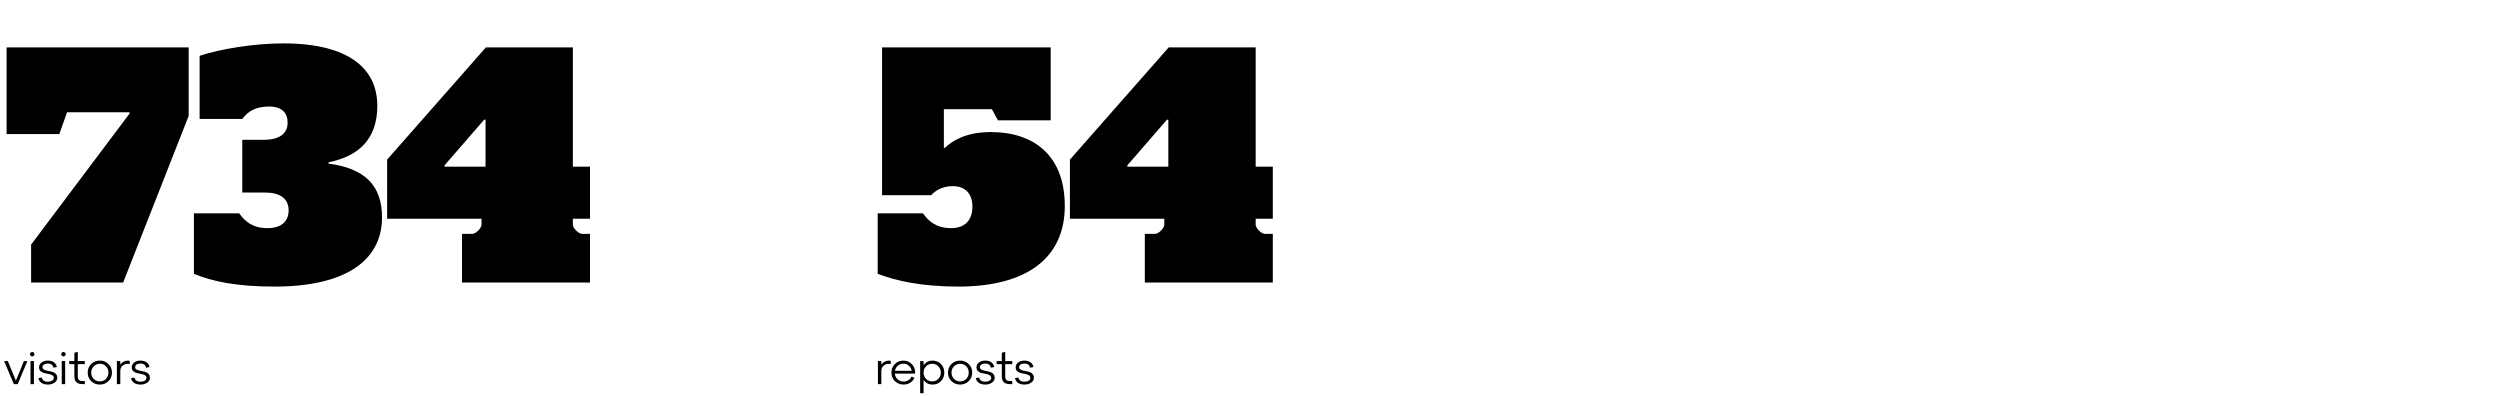
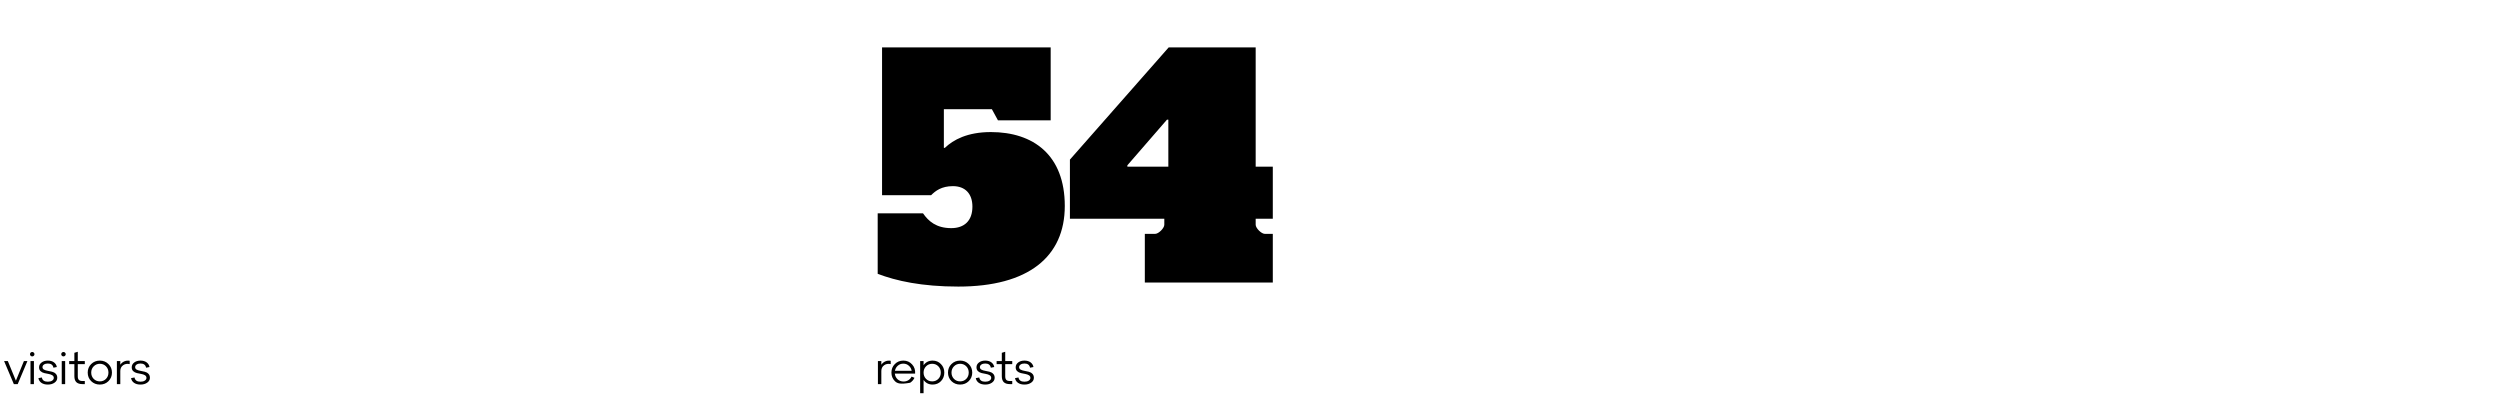
<svg xmlns="http://www.w3.org/2000/svg" width="1920" height="304" viewBox="0 0 1920 304" fill="none">
  <rect width="1920" height="304" fill="white" />
-   <path d="M23.896 217H94.582L144.888 89.043V36.415H5.064V102.973H45.566L51.5 86.205H99.484V87.237L23.896 187.848V217ZM210.832 220.096C264.75 220.096 293.385 200.489 293.385 166.952C293.385 142.444 280.228 129.287 252.367 125.676V124.644C276.359 119.742 289.774 106.069 289.774 81.303C289.774 48.282 261.138 33.319 218.055 33.319C194.321 33.319 169.04 37.705 153.303 42.864V91.364H186.066C190.452 85.431 196.385 81.819 206.704 81.819C216.508 81.819 220.893 86.721 220.893 94.202C220.893 102.199 215.218 107.359 202.577 107.359H186.066V147.862H203.609C214.96 147.862 221.667 152.505 221.667 161.535C221.667 170.564 215.476 175.207 205.415 175.207C193.805 175.207 187.872 169.79 183.744 163.856H148.917V210.293C163.106 216.226 182.196 220.096 210.832 220.096ZM354.835 217H453.124V179.593H446.933C444.353 179.593 439.968 175.207 439.968 172.628V167.984H453.124V127.997H439.968V36.415H373.151L297.305 122.58V167.984H369.797V172.628C369.797 175.207 365.412 179.593 362.832 179.593H354.835V217ZM341.42 126.965L371.861 91.88H372.893V127.997H341.42V126.965Z" fill="black" />
  <path d="M735.979 220.096C789.896 220.096 817.758 197.136 817.758 158.181C817.758 118.968 793.508 101.426 761.003 101.426C742.944 101.426 732.109 107.359 725.66 113.551H724.886V83.883H761.777L766.42 92.396H806.923V36.415H677.418V149.926H715.082C718.436 146.572 723.08 142.96 731.851 142.96C741.138 142.96 746.814 148.636 746.814 158.697C746.814 169.532 740.622 175.207 730.561 175.207C718.952 175.207 713.019 169.79 708.891 163.856H674.064V210.293C688.253 215.71 707.859 220.096 735.979 220.096ZM879.225 217H977.515V179.593H971.324C968.744 179.593 964.358 175.207 964.358 172.628V167.984H977.515V127.997H964.358V36.415H897.542L821.696 122.58V167.984H894.188V172.628C894.188 175.207 889.803 179.593 887.223 179.593H879.225V217ZM865.811 126.965L896.252 91.88H897.284V127.997H865.811V126.965Z" fill="black" />
  <path d="M12.205 292.375L18.365 277.29L21.06 277.29L13.605 295H10.63L3.14 277.29H6.01L12.205 292.375ZM23.039 272.04C23.039 271.55 23.202 271.142 23.529 270.815C23.855 270.488 24.264 270.325 24.754 270.325C25.22 270.325 25.617 270.488 25.944 270.815C26.294 271.142 26.469 271.55 26.469 272.04C26.469 272.507 26.294 272.903 25.944 273.23C25.617 273.557 25.22 273.72 24.754 273.72C24.264 273.72 23.855 273.557 23.529 273.23C23.202 272.903 23.039 272.507 23.039 272.04ZM26.049 295H23.424V277.29H26.049V295ZM29.483 290.415L32.143 289.89C32.516 292.06 34.045 293.145 36.728 293.145C38.081 293.145 39.178 292.877 40.018 292.34C40.881 291.78 41.313 291.068 41.313 290.205C41.313 289.318 40.916 288.642 40.123 288.175C39.353 287.708 38.42 287.382 37.323 287.195C36.226 286.985 35.118 286.763 33.998 286.53C32.901 286.273 31.956 285.783 31.163 285.06C30.393 284.337 30.008 283.345 30.008 282.085C30.008 280.592 30.638 279.367 31.898 278.41C33.158 277.43 34.768 276.94 36.728 276.94C38.641 276.94 40.205 277.383 41.418 278.27C42.631 279.157 43.378 280.358 43.658 281.875L41.033 282.4C40.636 280.253 39.201 279.18 36.728 279.18C35.538 279.18 34.558 279.437 33.788 279.95C33.018 280.463 32.633 281.14 32.633 281.98C32.633 282.797 33.018 283.427 33.788 283.87C34.581 284.29 35.526 284.593 36.623 284.78C37.743 284.967 38.851 285.2 39.948 285.48C41.068 285.737 42.013 286.25 42.783 287.02C43.576 287.79 43.973 288.828 43.973 290.135C43.973 291.652 43.285 292.9 41.908 293.88C40.531 294.86 38.805 295.35 36.728 295.35C34.721 295.35 33.076 294.907 31.793 294.02C30.533 293.133 29.763 291.932 29.483 290.415ZM47.033 272.04C47.033 271.55 47.196 271.142 47.523 270.815C47.849 270.488 48.258 270.325 48.748 270.325C49.214 270.325 49.611 270.488 49.938 270.815C50.288 271.142 50.463 271.55 50.463 272.04C50.463 272.507 50.288 272.903 49.938 273.23C49.611 273.557 49.214 273.72 48.748 273.72C48.258 273.72 47.849 273.557 47.523 273.23C47.196 272.903 47.033 272.507 47.033 272.04ZM50.043 295H47.418V277.29H50.043V295ZM57.117 279.67H53.127V277.29H57.117V270.955L59.742 270.15V277.29H65.132V279.67H59.742V288.98C59.742 290.287 60.022 291.22 60.582 291.78C61.142 292.34 62.064 292.62 63.347 292.62H65.132V295H63.347C61.224 295 59.649 294.498 58.622 293.495C57.619 292.492 57.117 290.952 57.117 288.875V279.67ZM70.022 292.725C68.249 290.952 67.362 288.758 67.362 286.145C67.362 283.532 68.249 281.35 70.022 279.6C71.819 277.827 74.036 276.94 76.672 276.94C79.309 276.94 81.514 277.827 83.287 279.6C85.084 281.35 85.982 283.532 85.982 286.145C85.982 288.758 85.084 290.952 83.287 292.725C81.514 294.475 79.309 295.35 76.672 295.35C74.036 295.35 71.819 294.475 70.022 292.725ZM71.947 281.35C70.687 282.633 70.057 284.232 70.057 286.145C70.057 288.058 70.687 289.668 71.947 290.975C73.231 292.258 74.806 292.9 76.672 292.9C78.562 292.9 80.137 292.258 81.397 290.975C82.657 289.692 83.287 288.082 83.287 286.145C83.287 284.208 82.657 282.598 81.397 281.315C80.137 280.032 78.562 279.39 76.672 279.39C74.806 279.39 73.231 280.043 71.947 281.35ZM92.391 277.29V280.125C93.161 278.958 94.176 278.095 95.436 277.535C96.72 276.975 98.108 276.823 99.601 277.08V279.635C97.618 279.192 95.915 279.495 94.491 280.545C93.091 281.572 92.391 283.018 92.391 284.885V295H89.766V277.29H92.391ZM100.645 290.415L103.305 289.89C103.678 292.06 105.207 293.145 107.89 293.145C109.243 293.145 110.34 292.877 111.18 292.34C112.043 291.78 112.475 291.068 112.475 290.205C112.475 289.318 112.078 288.642 111.285 288.175C110.515 287.708 109.582 287.382 108.485 287.195C107.388 286.985 106.28 286.763 105.16 286.53C104.063 286.273 103.118 285.783 102.325 285.06C101.555 284.337 101.17 283.345 101.17 282.085C101.17 280.592 101.8 279.367 103.06 278.41C104.32 277.43 105.93 276.94 107.89 276.94C109.803 276.94 111.367 277.383 112.58 278.27C113.793 279.157 114.54 280.358 114.82 281.875L112.195 282.4C111.798 280.253 110.363 279.18 107.89 279.18C106.7 279.18 105.72 279.437 104.95 279.95C104.18 280.463 103.795 281.14 103.795 281.98C103.795 282.797 104.18 283.427 104.95 283.87C105.743 284.29 106.688 284.593 107.785 284.78C108.905 284.967 110.013 285.2 111.11 285.48C112.23 285.737 113.175 286.25 113.945 287.02C114.738 287.79 115.135 288.828 115.135 290.135C115.135 291.652 114.447 292.9 113.07 293.88C111.693 294.86 109.967 295.35 107.89 295.35C105.883 295.35 104.238 294.907 102.955 294.02C101.695 293.133 100.925 291.932 100.645 290.415Z" fill="black" />
-   <path d="M676.865 277.29V280.125C677.635 278.958 678.65 278.095 679.91 277.535C681.193 276.975 682.582 276.823 684.075 277.08V279.635C682.092 279.192 680.388 279.495 678.965 280.545C677.565 281.572 676.865 283.018 676.865 284.885V295H674.24V277.29H676.865ZM693.749 276.94C696.479 276.94 698.719 277.908 700.469 279.845C702.243 281.758 703.024 284.127 702.814 286.95H687.239C687.426 288.723 688.138 290.182 689.374 291.325C690.634 292.445 692.163 293.005 693.959 293.005C695.336 293.005 696.561 292.667 697.634 291.99C698.708 291.313 699.524 290.392 700.084 289.225L702.324 290.17C701.578 291.733 700.469 292.993 698.999 293.95C697.529 294.883 695.838 295.35 693.924 295.35C691.288 295.35 689.071 294.475 687.274 292.725C685.501 290.952 684.614 288.758 684.614 286.145C684.614 283.532 685.489 281.35 687.239 279.6C688.989 277.827 691.159 276.94 693.749 276.94ZM693.749 279.285C692.139 279.285 690.739 279.798 689.549 280.825C688.359 281.852 687.613 283.17 687.309 284.78H700.154C699.898 283.193 699.174 281.887 697.984 280.86C696.818 279.81 695.406 279.285 693.749 279.285ZM716.267 276.94C718.81 276.94 720.933 277.827 722.637 279.6C724.363 281.35 725.227 283.532 725.227 286.145C725.227 288.758 724.375 290.952 722.672 292.725C720.968 294.475 718.833 295.35 716.267 295.35C713.303 295.35 710.982 294.172 709.302 291.815V302H706.677V277.29H709.302V280.475C710.982 278.118 713.303 276.94 716.267 276.94ZM715.917 292.9C717.807 292.9 719.382 292.258 720.642 290.975C721.902 289.692 722.532 288.082 722.532 286.145C722.532 284.208 721.902 282.598 720.642 281.315C719.382 280.032 717.807 279.39 715.917 279.39C714.05 279.39 712.475 280.043 711.192 281.35C709.932 282.633 709.302 284.232 709.302 286.145C709.302 288.058 709.932 289.668 711.192 290.975C712.475 292.258 714.05 292.9 715.917 292.9ZM730.717 292.725C728.943 290.952 728.057 288.758 728.057 286.145C728.057 283.532 728.943 281.35 730.717 279.6C732.513 277.827 734.73 276.94 737.367 276.94C740.003 276.94 742.208 277.827 743.982 279.6C745.778 281.35 746.677 283.532 746.677 286.145C746.677 288.758 745.778 290.952 743.982 292.725C742.208 294.475 740.003 295.35 737.367 295.35C734.73 295.35 732.513 294.475 730.717 292.725ZM732.642 281.35C731.382 282.633 730.752 284.232 730.752 286.145C730.752 288.058 731.382 289.668 732.642 290.975C733.925 292.258 735.5 292.9 737.367 292.9C739.257 292.9 740.832 292.258 742.092 290.975C743.352 289.692 743.982 288.082 743.982 286.145C743.982 284.208 743.352 282.598 742.092 281.315C740.832 280.032 739.257 279.39 737.367 279.39C735.5 279.39 733.925 280.043 732.642 281.35ZM749.411 290.415L752.071 289.89C752.444 292.06 753.972 293.145 756.656 293.145C758.009 293.145 759.106 292.877 759.946 292.34C760.809 291.78 761.241 291.068 761.241 290.205C761.241 289.318 760.844 288.642 760.051 288.175C759.281 287.708 758.347 287.382 757.251 287.195C756.154 286.985 755.046 286.763 753.926 286.53C752.829 286.273 751.884 285.783 751.091 285.06C750.321 284.337 749.936 283.345 749.936 282.085C749.936 280.592 750.566 279.367 751.826 278.41C753.086 277.43 754.696 276.94 756.656 276.94C758.569 276.94 760.132 277.383 761.346 278.27C762.559 279.157 763.306 280.358 763.586 281.875L760.961 282.4C760.564 280.253 759.129 279.18 756.656 279.18C755.466 279.18 754.486 279.437 753.716 279.95C752.946 280.463 752.561 281.14 752.561 281.98C752.561 282.797 752.946 283.427 753.716 283.87C754.509 284.29 755.454 284.593 756.551 284.78C757.671 284.967 758.779 285.2 759.876 285.48C760.996 285.737 761.941 286.25 762.711 287.02C763.504 287.79 763.901 288.828 763.901 290.135C763.901 291.652 763.212 292.9 761.836 293.88C760.459 294.86 758.732 295.35 756.656 295.35C754.649 295.35 753.004 294.907 751.721 294.02C750.461 293.133 749.691 291.932 749.411 290.415ZM769.389 279.67H765.399V277.29H769.389V270.955L772.014 270.15V277.29H777.404V279.67H772.014V288.98C772.014 290.287 772.294 291.22 772.854 291.78C773.414 292.34 774.335 292.62 775.619 292.62H777.404V295H775.619C773.495 295 771.92 294.498 770.894 293.495C769.89 292.492 769.389 290.952 769.389 288.875V279.67ZM779.523 290.415L782.183 289.89C782.556 292.06 784.085 293.145 786.768 293.145C788.121 293.145 789.218 292.877 790.058 292.34C790.921 291.78 791.353 291.068 791.353 290.205C791.353 289.318 790.956 288.642 790.163 288.175C789.393 287.708 788.46 287.382 787.363 287.195C786.266 286.985 785.158 286.763 784.038 286.53C782.941 286.273 781.996 285.783 781.203 285.06C780.433 284.337 780.048 283.345 780.048 282.085C780.048 280.592 780.678 279.367 781.938 278.41C783.198 277.43 784.808 276.94 786.768 276.94C788.681 276.94 790.245 277.383 791.458 278.27C792.671 279.157 793.418 280.358 793.698 281.875L791.073 282.4C790.676 280.253 789.241 279.18 786.768 279.18C785.578 279.18 784.598 279.437 783.828 279.95C783.058 280.463 782.673 281.14 782.673 281.98C782.673 282.797 783.058 283.427 783.828 283.87C784.621 284.29 785.566 284.593 786.663 284.78C787.783 284.967 788.891 285.2 789.988 285.48C791.108 285.737 792.053 286.25 792.823 287.02C793.616 287.79 794.013 288.828 794.013 290.135C794.013 291.652 793.325 292.9 791.948 293.88C790.571 294.86 788.845 295.35 786.768 295.35C784.761 295.35 783.116 294.907 781.833 294.02C780.573 293.133 779.803 291.932 779.523 290.415Z" fill="black" />
+   <path d="M676.865 277.29V280.125C677.635 278.958 678.65 278.095 679.91 277.535C681.193 276.975 682.582 276.823 684.075 277.08V279.635C682.092 279.192 680.388 279.495 678.965 280.545C677.565 281.572 676.865 283.018 676.865 284.885V295H674.24V277.29H676.865ZM693.749 276.94C696.479 276.94 698.719 277.908 700.469 279.845C702.243 281.758 703.024 284.127 702.814 286.95H687.239C687.426 288.723 688.138 290.182 689.374 291.325C690.634 292.445 692.163 293.005 693.959 293.005C695.336 293.005 696.561 292.667 697.634 291.99C698.708 291.313 699.524 290.392 700.084 289.225L702.324 290.17C701.578 291.733 700.469 292.993 698.999 293.95C691.288 295.35 689.071 294.475 687.274 292.725C685.501 290.952 684.614 288.758 684.614 286.145C684.614 283.532 685.489 281.35 687.239 279.6C688.989 277.827 691.159 276.94 693.749 276.94ZM693.749 279.285C692.139 279.285 690.739 279.798 689.549 280.825C688.359 281.852 687.613 283.17 687.309 284.78H700.154C699.898 283.193 699.174 281.887 697.984 280.86C696.818 279.81 695.406 279.285 693.749 279.285ZM716.267 276.94C718.81 276.94 720.933 277.827 722.637 279.6C724.363 281.35 725.227 283.532 725.227 286.145C725.227 288.758 724.375 290.952 722.672 292.725C720.968 294.475 718.833 295.35 716.267 295.35C713.303 295.35 710.982 294.172 709.302 291.815V302H706.677V277.29H709.302V280.475C710.982 278.118 713.303 276.94 716.267 276.94ZM715.917 292.9C717.807 292.9 719.382 292.258 720.642 290.975C721.902 289.692 722.532 288.082 722.532 286.145C722.532 284.208 721.902 282.598 720.642 281.315C719.382 280.032 717.807 279.39 715.917 279.39C714.05 279.39 712.475 280.043 711.192 281.35C709.932 282.633 709.302 284.232 709.302 286.145C709.302 288.058 709.932 289.668 711.192 290.975C712.475 292.258 714.05 292.9 715.917 292.9ZM730.717 292.725C728.943 290.952 728.057 288.758 728.057 286.145C728.057 283.532 728.943 281.35 730.717 279.6C732.513 277.827 734.73 276.94 737.367 276.94C740.003 276.94 742.208 277.827 743.982 279.6C745.778 281.35 746.677 283.532 746.677 286.145C746.677 288.758 745.778 290.952 743.982 292.725C742.208 294.475 740.003 295.35 737.367 295.35C734.73 295.35 732.513 294.475 730.717 292.725ZM732.642 281.35C731.382 282.633 730.752 284.232 730.752 286.145C730.752 288.058 731.382 289.668 732.642 290.975C733.925 292.258 735.5 292.9 737.367 292.9C739.257 292.9 740.832 292.258 742.092 290.975C743.352 289.692 743.982 288.082 743.982 286.145C743.982 284.208 743.352 282.598 742.092 281.315C740.832 280.032 739.257 279.39 737.367 279.39C735.5 279.39 733.925 280.043 732.642 281.35ZM749.411 290.415L752.071 289.89C752.444 292.06 753.972 293.145 756.656 293.145C758.009 293.145 759.106 292.877 759.946 292.34C760.809 291.78 761.241 291.068 761.241 290.205C761.241 289.318 760.844 288.642 760.051 288.175C759.281 287.708 758.347 287.382 757.251 287.195C756.154 286.985 755.046 286.763 753.926 286.53C752.829 286.273 751.884 285.783 751.091 285.06C750.321 284.337 749.936 283.345 749.936 282.085C749.936 280.592 750.566 279.367 751.826 278.41C753.086 277.43 754.696 276.94 756.656 276.94C758.569 276.94 760.132 277.383 761.346 278.27C762.559 279.157 763.306 280.358 763.586 281.875L760.961 282.4C760.564 280.253 759.129 279.18 756.656 279.18C755.466 279.18 754.486 279.437 753.716 279.95C752.946 280.463 752.561 281.14 752.561 281.98C752.561 282.797 752.946 283.427 753.716 283.87C754.509 284.29 755.454 284.593 756.551 284.78C757.671 284.967 758.779 285.2 759.876 285.48C760.996 285.737 761.941 286.25 762.711 287.02C763.504 287.79 763.901 288.828 763.901 290.135C763.901 291.652 763.212 292.9 761.836 293.88C760.459 294.86 758.732 295.35 756.656 295.35C754.649 295.35 753.004 294.907 751.721 294.02C750.461 293.133 749.691 291.932 749.411 290.415ZM769.389 279.67H765.399V277.29H769.389V270.955L772.014 270.15V277.29H777.404V279.67H772.014V288.98C772.014 290.287 772.294 291.22 772.854 291.78C773.414 292.34 774.335 292.62 775.619 292.62H777.404V295H775.619C773.495 295 771.92 294.498 770.894 293.495C769.89 292.492 769.389 290.952 769.389 288.875V279.67ZM779.523 290.415L782.183 289.89C782.556 292.06 784.085 293.145 786.768 293.145C788.121 293.145 789.218 292.877 790.058 292.34C790.921 291.78 791.353 291.068 791.353 290.205C791.353 289.318 790.956 288.642 790.163 288.175C789.393 287.708 788.46 287.382 787.363 287.195C786.266 286.985 785.158 286.763 784.038 286.53C782.941 286.273 781.996 285.783 781.203 285.06C780.433 284.337 780.048 283.345 780.048 282.085C780.048 280.592 780.678 279.367 781.938 278.41C783.198 277.43 784.808 276.94 786.768 276.94C788.681 276.94 790.245 277.383 791.458 278.27C792.671 279.157 793.418 280.358 793.698 281.875L791.073 282.4C790.676 280.253 789.241 279.18 786.768 279.18C785.578 279.18 784.598 279.437 783.828 279.95C783.058 280.463 782.673 281.14 782.673 281.98C782.673 282.797 783.058 283.427 783.828 283.87C784.621 284.29 785.566 284.593 786.663 284.78C787.783 284.967 788.891 285.2 789.988 285.48C791.108 285.737 792.053 286.25 792.823 287.02C793.616 287.79 794.013 288.828 794.013 290.135C794.013 291.652 793.325 292.9 791.948 293.88C790.571 294.86 788.845 295.35 786.768 295.35C784.761 295.35 783.116 294.907 781.833 294.02C780.573 293.133 779.803 291.932 779.523 290.415Z" fill="black" />
</svg>